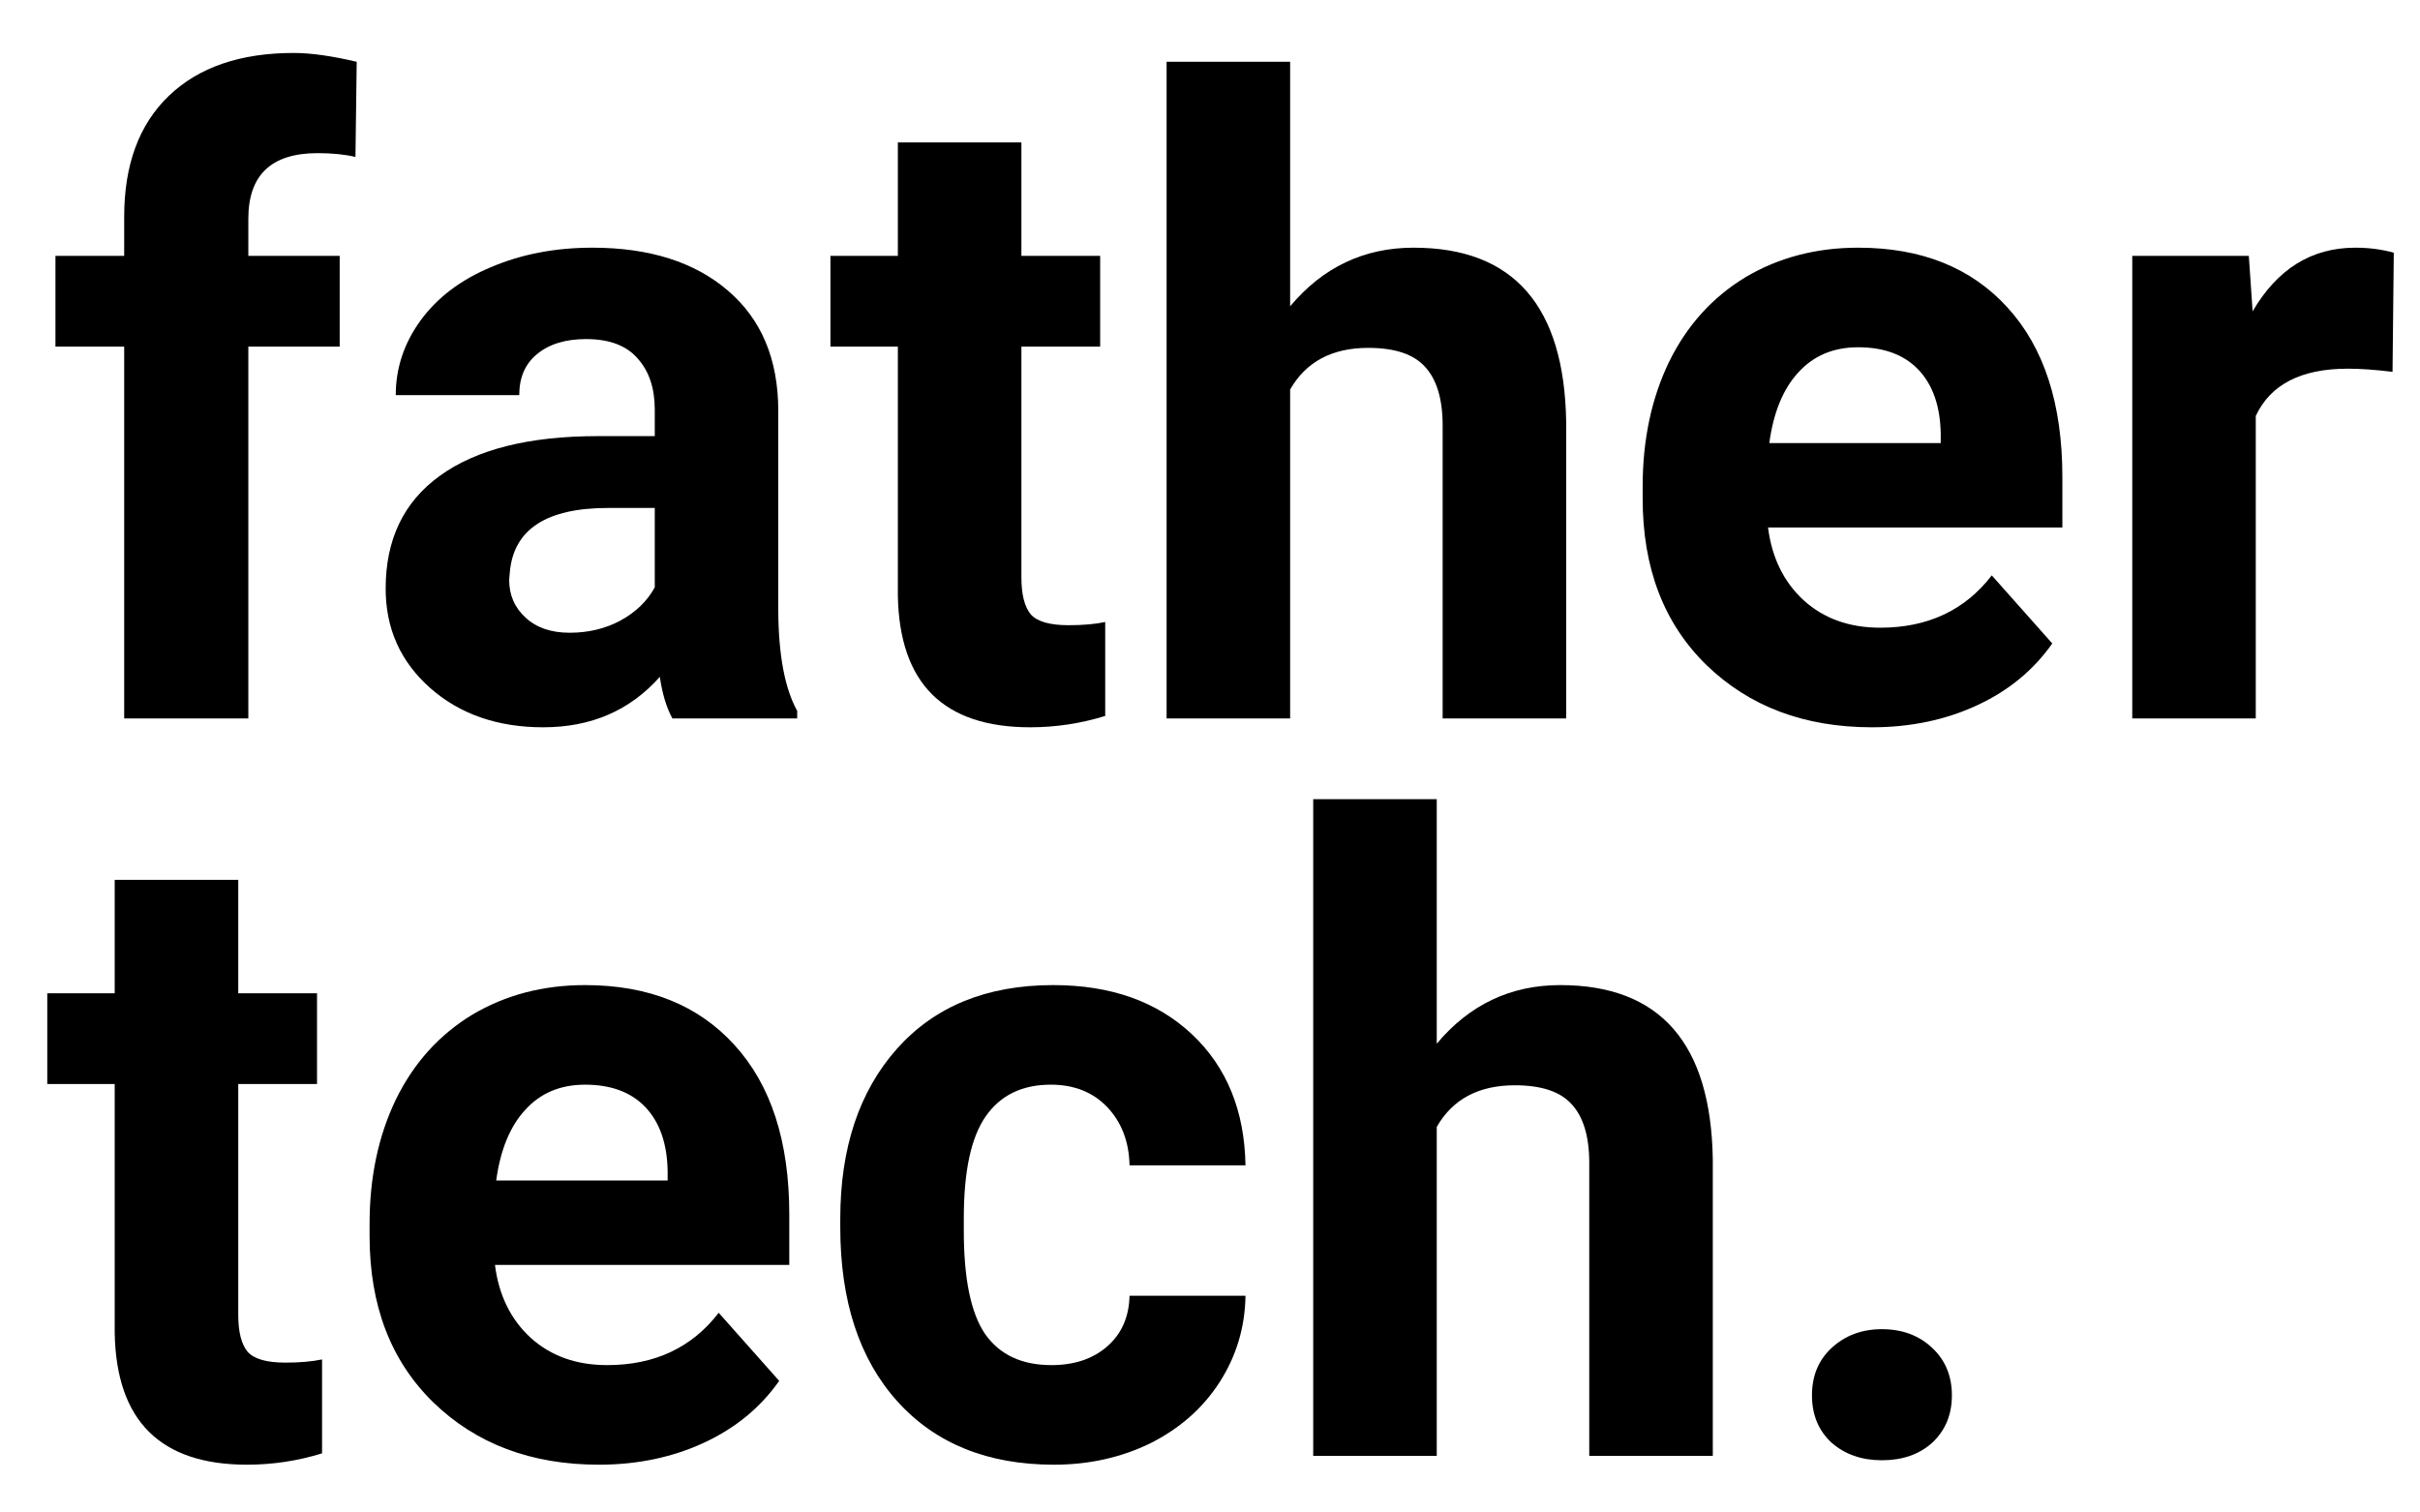
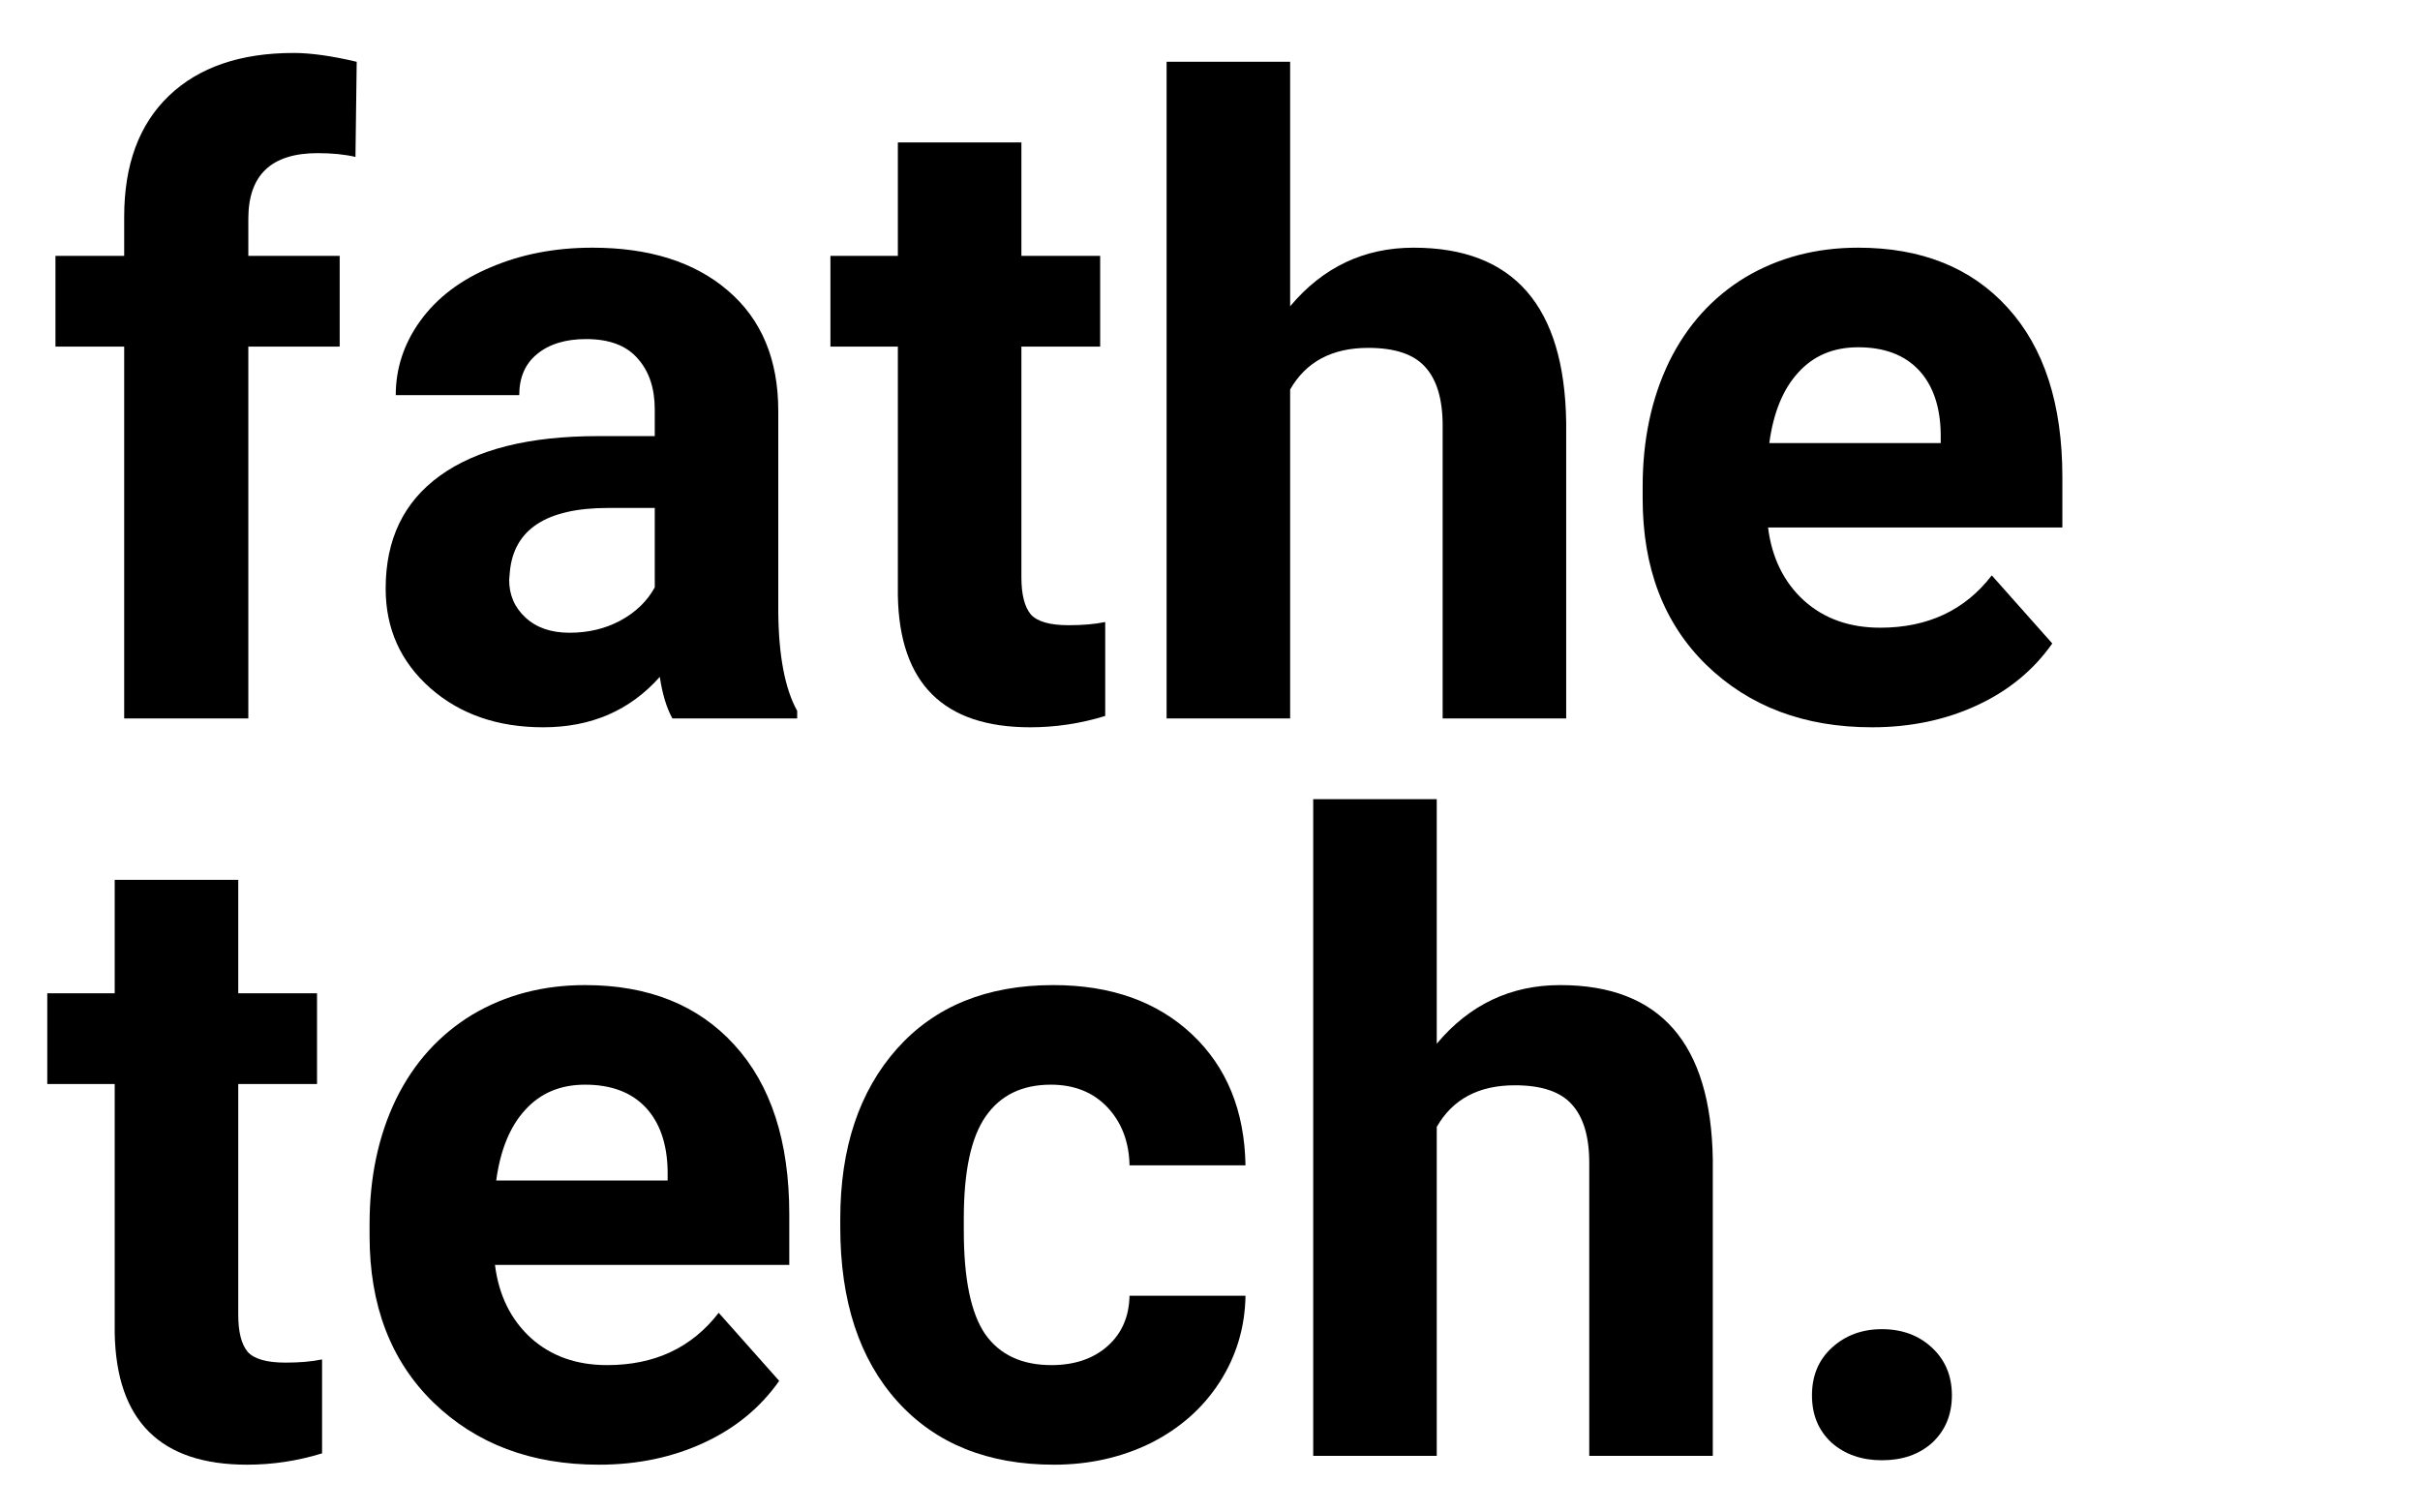
<svg xmlns="http://www.w3.org/2000/svg" xmlns:xlink="http://www.w3.org/1999/xlink" width="60pt" height="37.5pt" viewBox="0 0 60 37.5" version="1.2">
  <defs>
    <g>
      <symbol overflow="visible" id="glyph0-0">
-         <path style="stroke:none;" d="M 8.562 0 L 1.062 0 L 1.062 -15.422 L 8.562 -15.422 Z M 7.984 -0.891 L 7.984 -14.531 L 5.094 -7.719 Z M 1.625 -14.406 L 1.625 -1.016 L 4.469 -7.719 Z M 2.062 -0.578 L 7.516 -0.578 L 4.781 -7 Z M 4.781 -8.438 L 7.516 -14.859 L 2.062 -14.859 Z M 4.781 -8.438 " />
-       </symbol>
+         </symbol>
      <symbol overflow="visible" id="glyph0-1">
        <path style="stroke:none;" d="M 2.016 0 L 2.016 -9.219 L 0.312 -9.219 L 0.312 -11.469 L 2.016 -11.469 L 2.016 -12.438 C 2.016 -13.727 2.383 -14.727 3.125 -15.438 C 3.863 -16.145 4.895 -16.5 6.219 -16.5 C 6.645 -16.5 7.164 -16.426 7.781 -16.281 L 7.75 -13.922 C 7.488 -13.984 7.176 -14.016 6.812 -14.016 C 5.664 -14.016 5.094 -13.473 5.094 -12.391 L 5.094 -11.469 L 7.359 -11.469 L 7.359 -9.219 L 5.094 -9.219 L 5.094 0 Z M 2.016 0 " />
      </symbol>
      <symbol overflow="visible" id="glyph0-2">
        <path style="stroke:none;" d="M 7.828 0 C 7.68 -0.27 7.578 -0.613 7.516 -1.031 C 6.773 -0.195 5.812 0.219 4.625 0.219 C 3.5 0.219 2.566 -0.102 1.828 -0.75 C 1.086 -1.406 0.719 -2.227 0.719 -3.219 C 0.719 -4.438 1.164 -5.367 2.062 -6.016 C 2.969 -6.672 4.273 -7 5.984 -7 L 7.391 -7 L 7.391 -7.656 C 7.391 -8.188 7.25 -8.609 6.969 -8.922 C 6.695 -9.242 6.27 -9.406 5.688 -9.406 C 5.176 -9.406 4.77 -9.281 4.469 -9.031 C 4.176 -8.789 4.031 -8.453 4.031 -8.016 L 0.969 -8.016 C 0.969 -8.68 1.172 -9.297 1.578 -9.859 C 1.992 -10.43 2.578 -10.875 3.328 -11.188 C 4.078 -11.508 4.914 -11.672 5.844 -11.672 C 7.258 -11.672 8.379 -11.316 9.203 -10.609 C 10.035 -9.898 10.453 -8.906 10.453 -7.625 L 10.453 -2.656 C 10.461 -1.562 10.617 -0.738 10.922 -0.188 L 10.922 0 Z M 5.281 -2.125 C 5.738 -2.125 6.156 -2.223 6.531 -2.422 C 6.914 -2.629 7.203 -2.906 7.391 -3.25 L 7.391 -5.219 L 6.234 -5.219 C 4.703 -5.219 3.891 -4.688 3.797 -3.625 L 3.781 -3.438 C 3.781 -3.062 3.914 -2.75 4.188 -2.5 C 4.457 -2.25 4.82 -2.125 5.281 -2.125 Z M 5.281 -2.125 " />
      </symbol>
      <symbol overflow="visible" id="glyph0-3">
        <path style="stroke:none;" d="M 4.844 -14.281 L 4.844 -11.469 L 6.797 -11.469 L 6.797 -9.219 L 4.844 -9.219 L 4.844 -3.5 C 4.844 -3.07 4.922 -2.766 5.078 -2.578 C 5.242 -2.398 5.555 -2.312 6.016 -2.312 C 6.359 -2.312 6.66 -2.336 6.922 -2.391 L 6.922 -0.062 C 6.316 0.125 5.695 0.219 5.062 0.219 C 2.914 0.219 1.82 -0.867 1.781 -3.047 L 1.781 -9.219 L 0.109 -9.219 L 0.109 -11.469 L 1.781 -11.469 L 1.781 -14.281 Z M 4.844 -14.281 " />
      </symbol>
      <symbol overflow="visible" id="glyph0-4">
        <path style="stroke:none;" d="M 4.172 -10.219 C 4.984 -11.188 6.004 -11.672 7.234 -11.672 C 9.711 -11.672 10.973 -10.227 11.016 -7.344 L 11.016 0 L 7.953 0 L 7.953 -7.266 C 7.953 -7.922 7.805 -8.406 7.516 -8.719 C 7.234 -9.031 6.766 -9.188 6.109 -9.188 C 5.211 -9.188 4.566 -8.844 4.172 -8.156 L 4.172 0 L 1.109 0 L 1.109 -16.281 L 4.172 -16.281 Z M 4.172 -10.219 " />
      </symbol>
      <symbol overflow="visible" id="glyph0-5">
        <path style="stroke:none;" d="M 6.453 0.219 C 4.773 0.219 3.406 -0.297 2.344 -1.328 C 1.289 -2.359 0.766 -3.734 0.766 -5.453 L 0.766 -5.75 C 0.766 -6.906 0.984 -7.938 1.422 -8.844 C 1.867 -9.75 2.5 -10.445 3.312 -10.938 C 4.133 -11.426 5.066 -11.672 6.109 -11.672 C 7.68 -11.672 8.914 -11.176 9.812 -10.188 C 10.719 -9.195 11.172 -7.797 11.172 -5.984 L 11.172 -4.734 L 3.875 -4.734 C 3.969 -3.984 4.266 -3.379 4.766 -2.922 C 5.266 -2.473 5.895 -2.25 6.656 -2.25 C 7.832 -2.25 8.754 -2.68 9.422 -3.547 L 10.922 -1.859 C 10.461 -1.203 9.844 -0.691 9.062 -0.328 C 8.281 0.035 7.41 0.219 6.453 0.219 Z M 6.109 -9.203 C 5.492 -9.203 5 -8.992 4.625 -8.578 C 4.25 -8.172 4.008 -7.586 3.906 -6.828 L 8.156 -6.828 L 8.156 -7.062 C 8.145 -7.738 7.961 -8.266 7.609 -8.641 C 7.254 -9.016 6.754 -9.203 6.109 -9.203 Z M 6.109 -9.203 " />
      </symbol>
      <symbol overflow="visible" id="glyph0-6">
        <path style="stroke:none;" d="M 7.625 -8.594 C 7.207 -8.645 6.836 -8.672 6.516 -8.672 C 5.359 -8.672 4.598 -8.281 4.234 -7.5 L 4.234 0 L 1.172 0 L 1.172 -11.469 L 4.062 -11.469 L 4.156 -10.094 C 4.77 -11.145 5.617 -11.672 6.703 -11.672 C 7.047 -11.672 7.363 -11.629 7.656 -11.547 Z M 7.625 -8.594 " />
      </symbol>
      <symbol overflow="visible" id="glyph0-7">
        <path style="stroke:none;" d="M 5.938 -2.25 C 6.508 -2.25 6.973 -2.406 7.328 -2.719 C 7.68 -3.031 7.863 -3.445 7.875 -3.969 L 10.75 -3.969 C 10.738 -3.188 10.523 -2.473 10.109 -1.828 C 9.691 -1.18 9.117 -0.676 8.391 -0.312 C 7.672 0.039 6.875 0.219 6 0.219 C 4.363 0.219 3.07 -0.301 2.125 -1.344 C 1.176 -2.395 0.703 -3.836 0.703 -5.672 L 0.703 -5.875 C 0.703 -7.633 1.172 -9.039 2.109 -10.094 C 3.047 -11.145 4.336 -11.672 5.984 -11.672 C 7.41 -11.672 8.555 -11.266 9.422 -10.453 C 10.285 -9.641 10.727 -8.555 10.75 -7.203 L 7.875 -7.203 C 7.863 -7.785 7.68 -8.266 7.328 -8.641 C 6.973 -9.016 6.504 -9.203 5.922 -9.203 C 5.211 -9.203 4.676 -8.941 4.312 -8.422 C 3.945 -7.898 3.766 -7.055 3.766 -5.891 L 3.766 -5.578 C 3.766 -4.391 3.941 -3.535 4.297 -3.016 C 4.66 -2.504 5.207 -2.25 5.938 -2.25 Z M 5.938 -2.25 " />
      </symbol>
      <symbol overflow="visible" id="glyph0-8">
        <path style="stroke:none;" d="M 1.328 -1.5 C 1.328 -1.988 1.492 -2.383 1.828 -2.688 C 2.16 -2.988 2.57 -3.141 3.062 -3.141 C 3.562 -3.141 3.973 -2.988 4.297 -2.688 C 4.629 -2.383 4.797 -1.988 4.797 -1.5 C 4.797 -1.02 4.633 -0.629 4.312 -0.328 C 3.988 -0.035 3.57 0.109 3.062 0.109 C 2.562 0.109 2.145 -0.035 1.812 -0.328 C 1.488 -0.629 1.328 -1.02 1.328 -1.5 Z M 1.328 -1.5 " />
      </symbol>
    </g>
    <clipPath id="clip1">
-       <path d="M 52 6 L 59.605 6 L 59.605 18 L 52 18 Z M 52 6 " />
-     </clipPath>
+       </clipPath>
  </defs>
  <g id="surface1">
    <g style="fill:rgb(0%,0%,0%);fill-opacity:1;">
      <use xlink:href="#glyph0-1" x="1.063" y="17.813" />
    </g>
    <g style="fill:rgb(0%,0%,0%);fill-opacity:1;">
      <use xlink:href="#glyph0-2" x="8.843" y="17.813" />
    </g>
    <g style="fill:rgb(0%,0%,0%);fill-opacity:1;">
      <use xlink:href="#glyph0-3" x="20.48" y="17.813" />
    </g>
    <g style="fill:rgb(0%,0%,0%);fill-opacity:1;">
      <use xlink:href="#glyph0-4" x="27.815" y="17.813" />
    </g>
    <g style="fill:rgb(0%,0%,0%);fill-opacity:1;">
      <use xlink:href="#glyph0-5" x="39.961" y="17.813" />
    </g>
    <g clip-path="url(#clip1)" clip-rule="nonzero">
      <g style="fill:rgb(0%,0%,0%);fill-opacity:1;">
        <use xlink:href="#glyph0-6" x="51.694" y="17.813" />
      </g>
    </g>
    <g style="fill:rgb(0%,0%,0%);fill-opacity:1;">
      <use xlink:href="#glyph0-3" x="1.063" y="36.096" />
    </g>
    <g style="fill:rgb(0%,0%,0%);fill-opacity:1;">
      <use xlink:href="#glyph0-5" x="8.397" y="36.096" />
    </g>
    <g style="fill:rgb(0%,0%,0%);fill-opacity:1;">
      <use xlink:href="#glyph0-7" x="20.13" y="36.096" />
    </g>
    <g style="fill:rgb(0%,0%,0%);fill-opacity:1;">
      <use xlink:href="#glyph0-4" x="31.45" y="36.096" />
    </g>
    <g style="fill:rgb(0%,0%,0%);fill-opacity:1;">
      <use xlink:href="#glyph0-8" x="43.597" y="36.096" />
    </g>
  </g>
</svg>